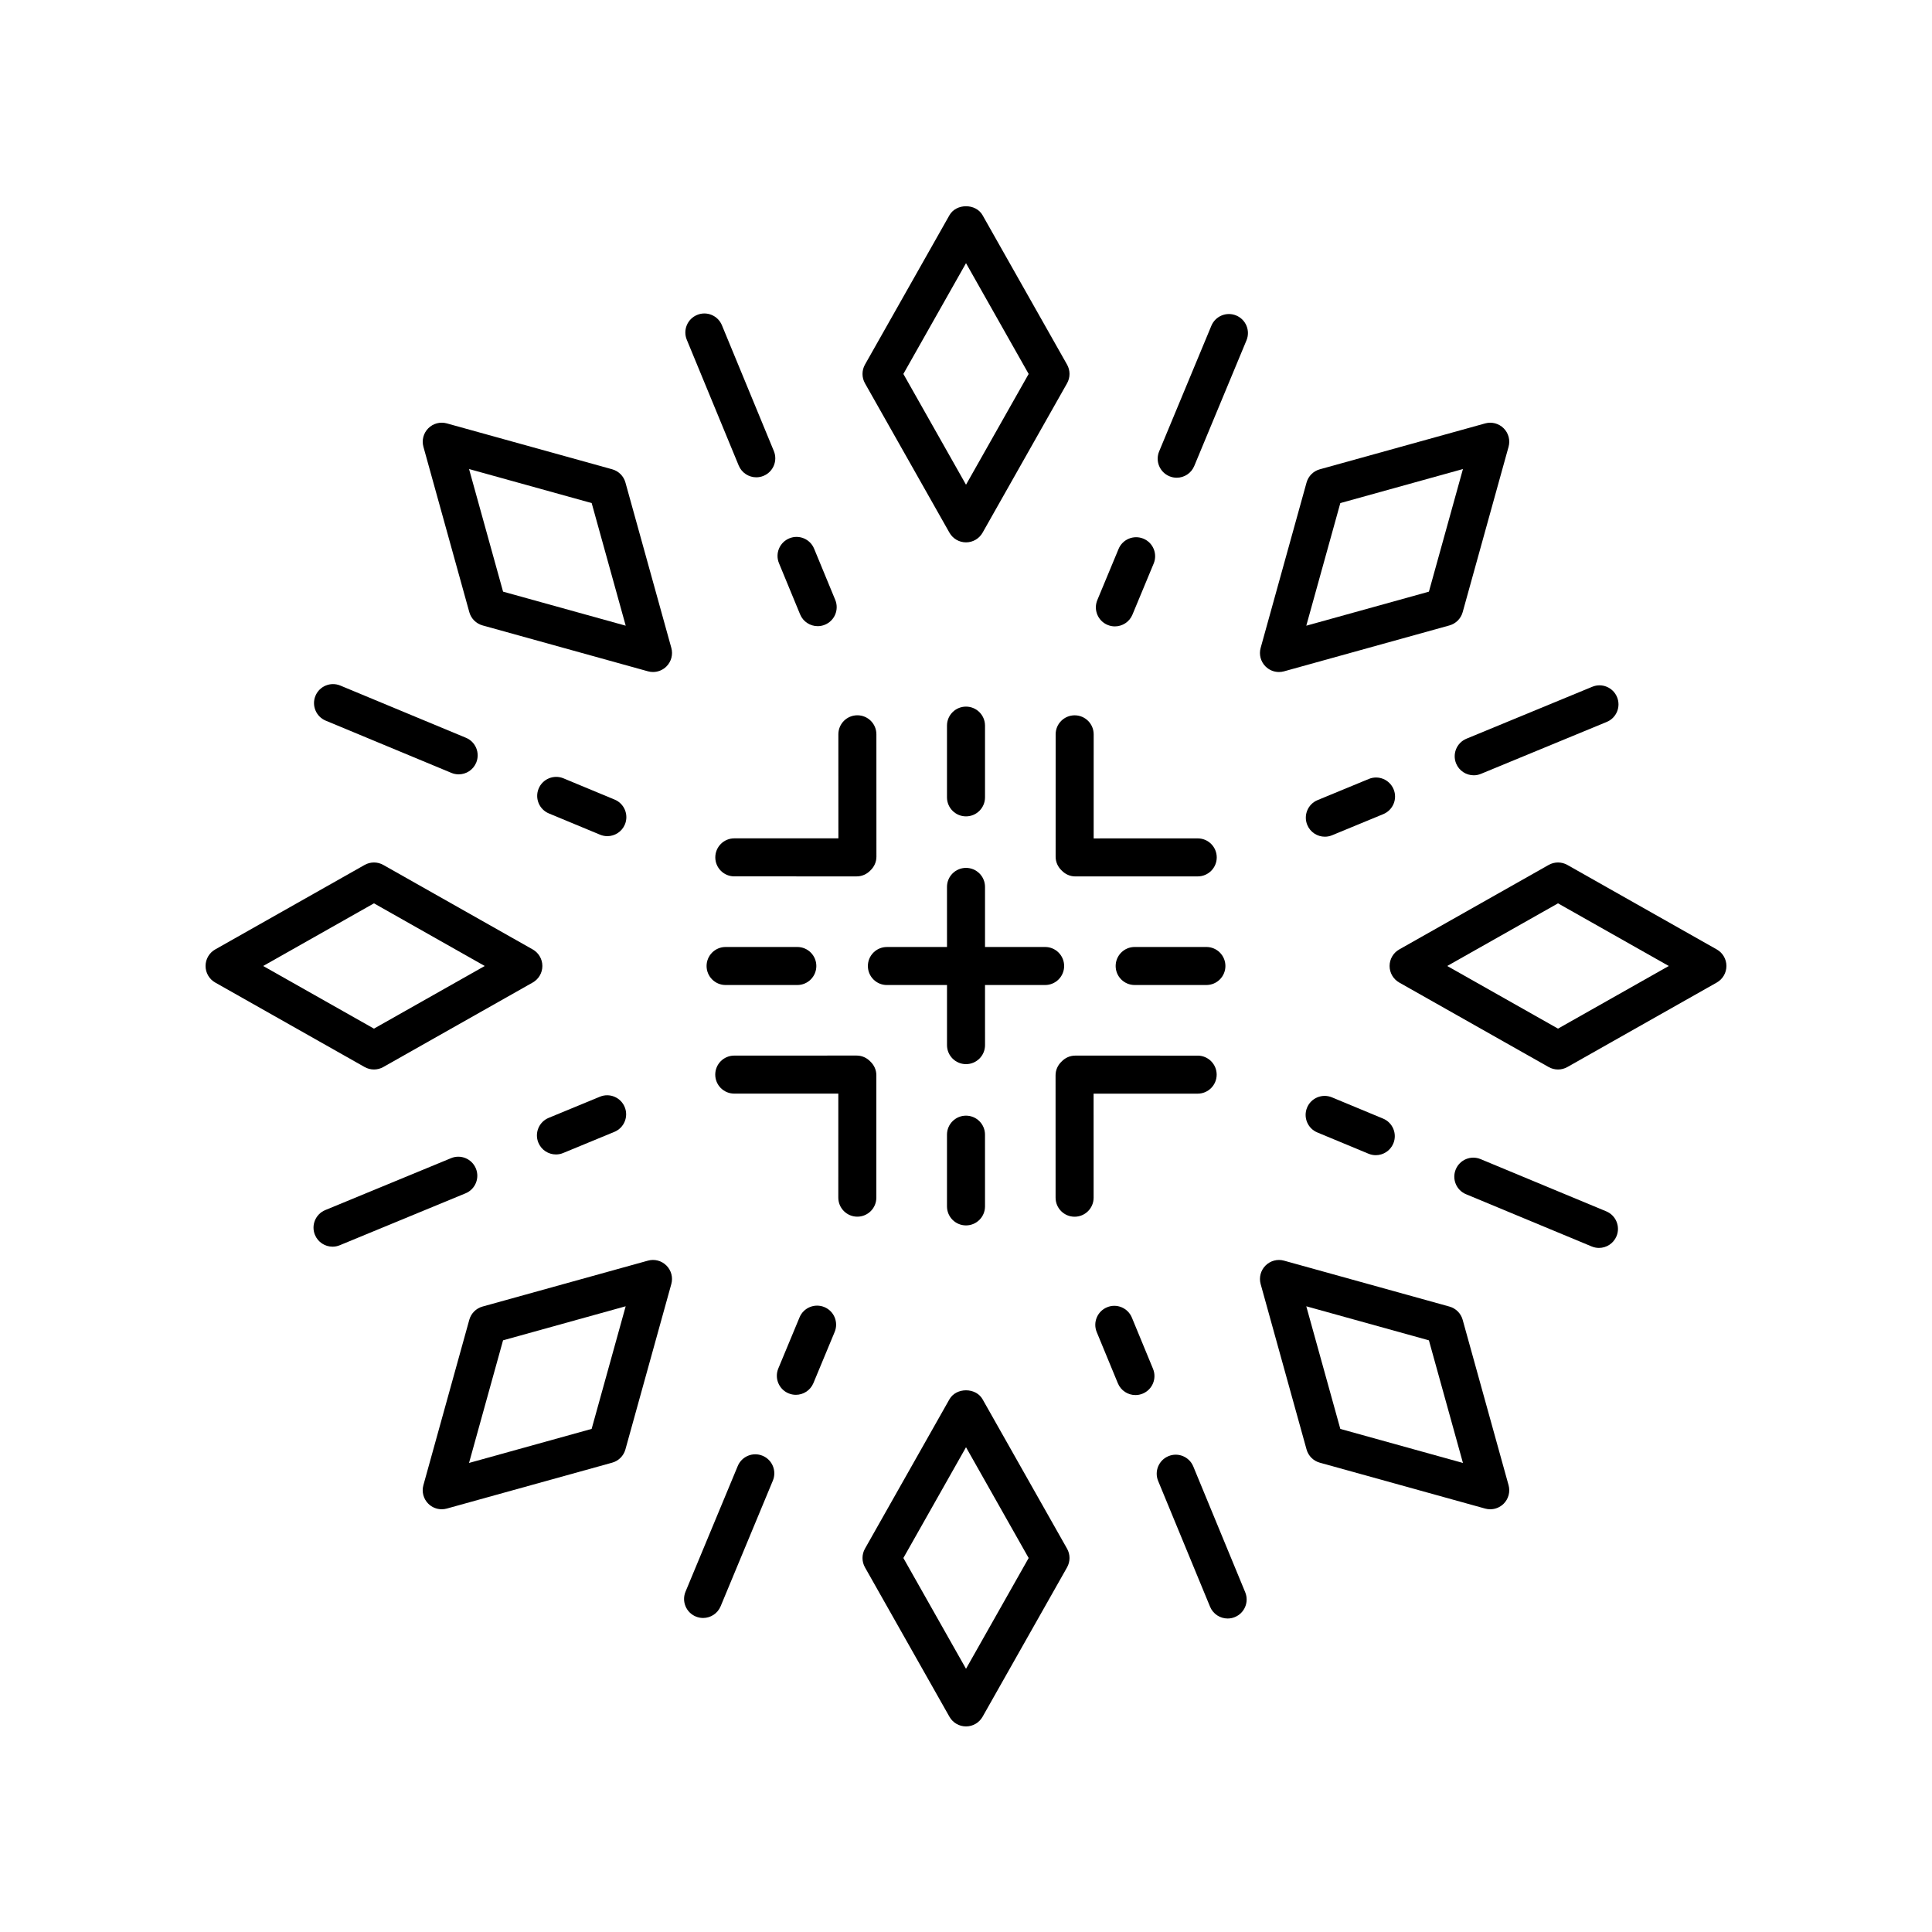
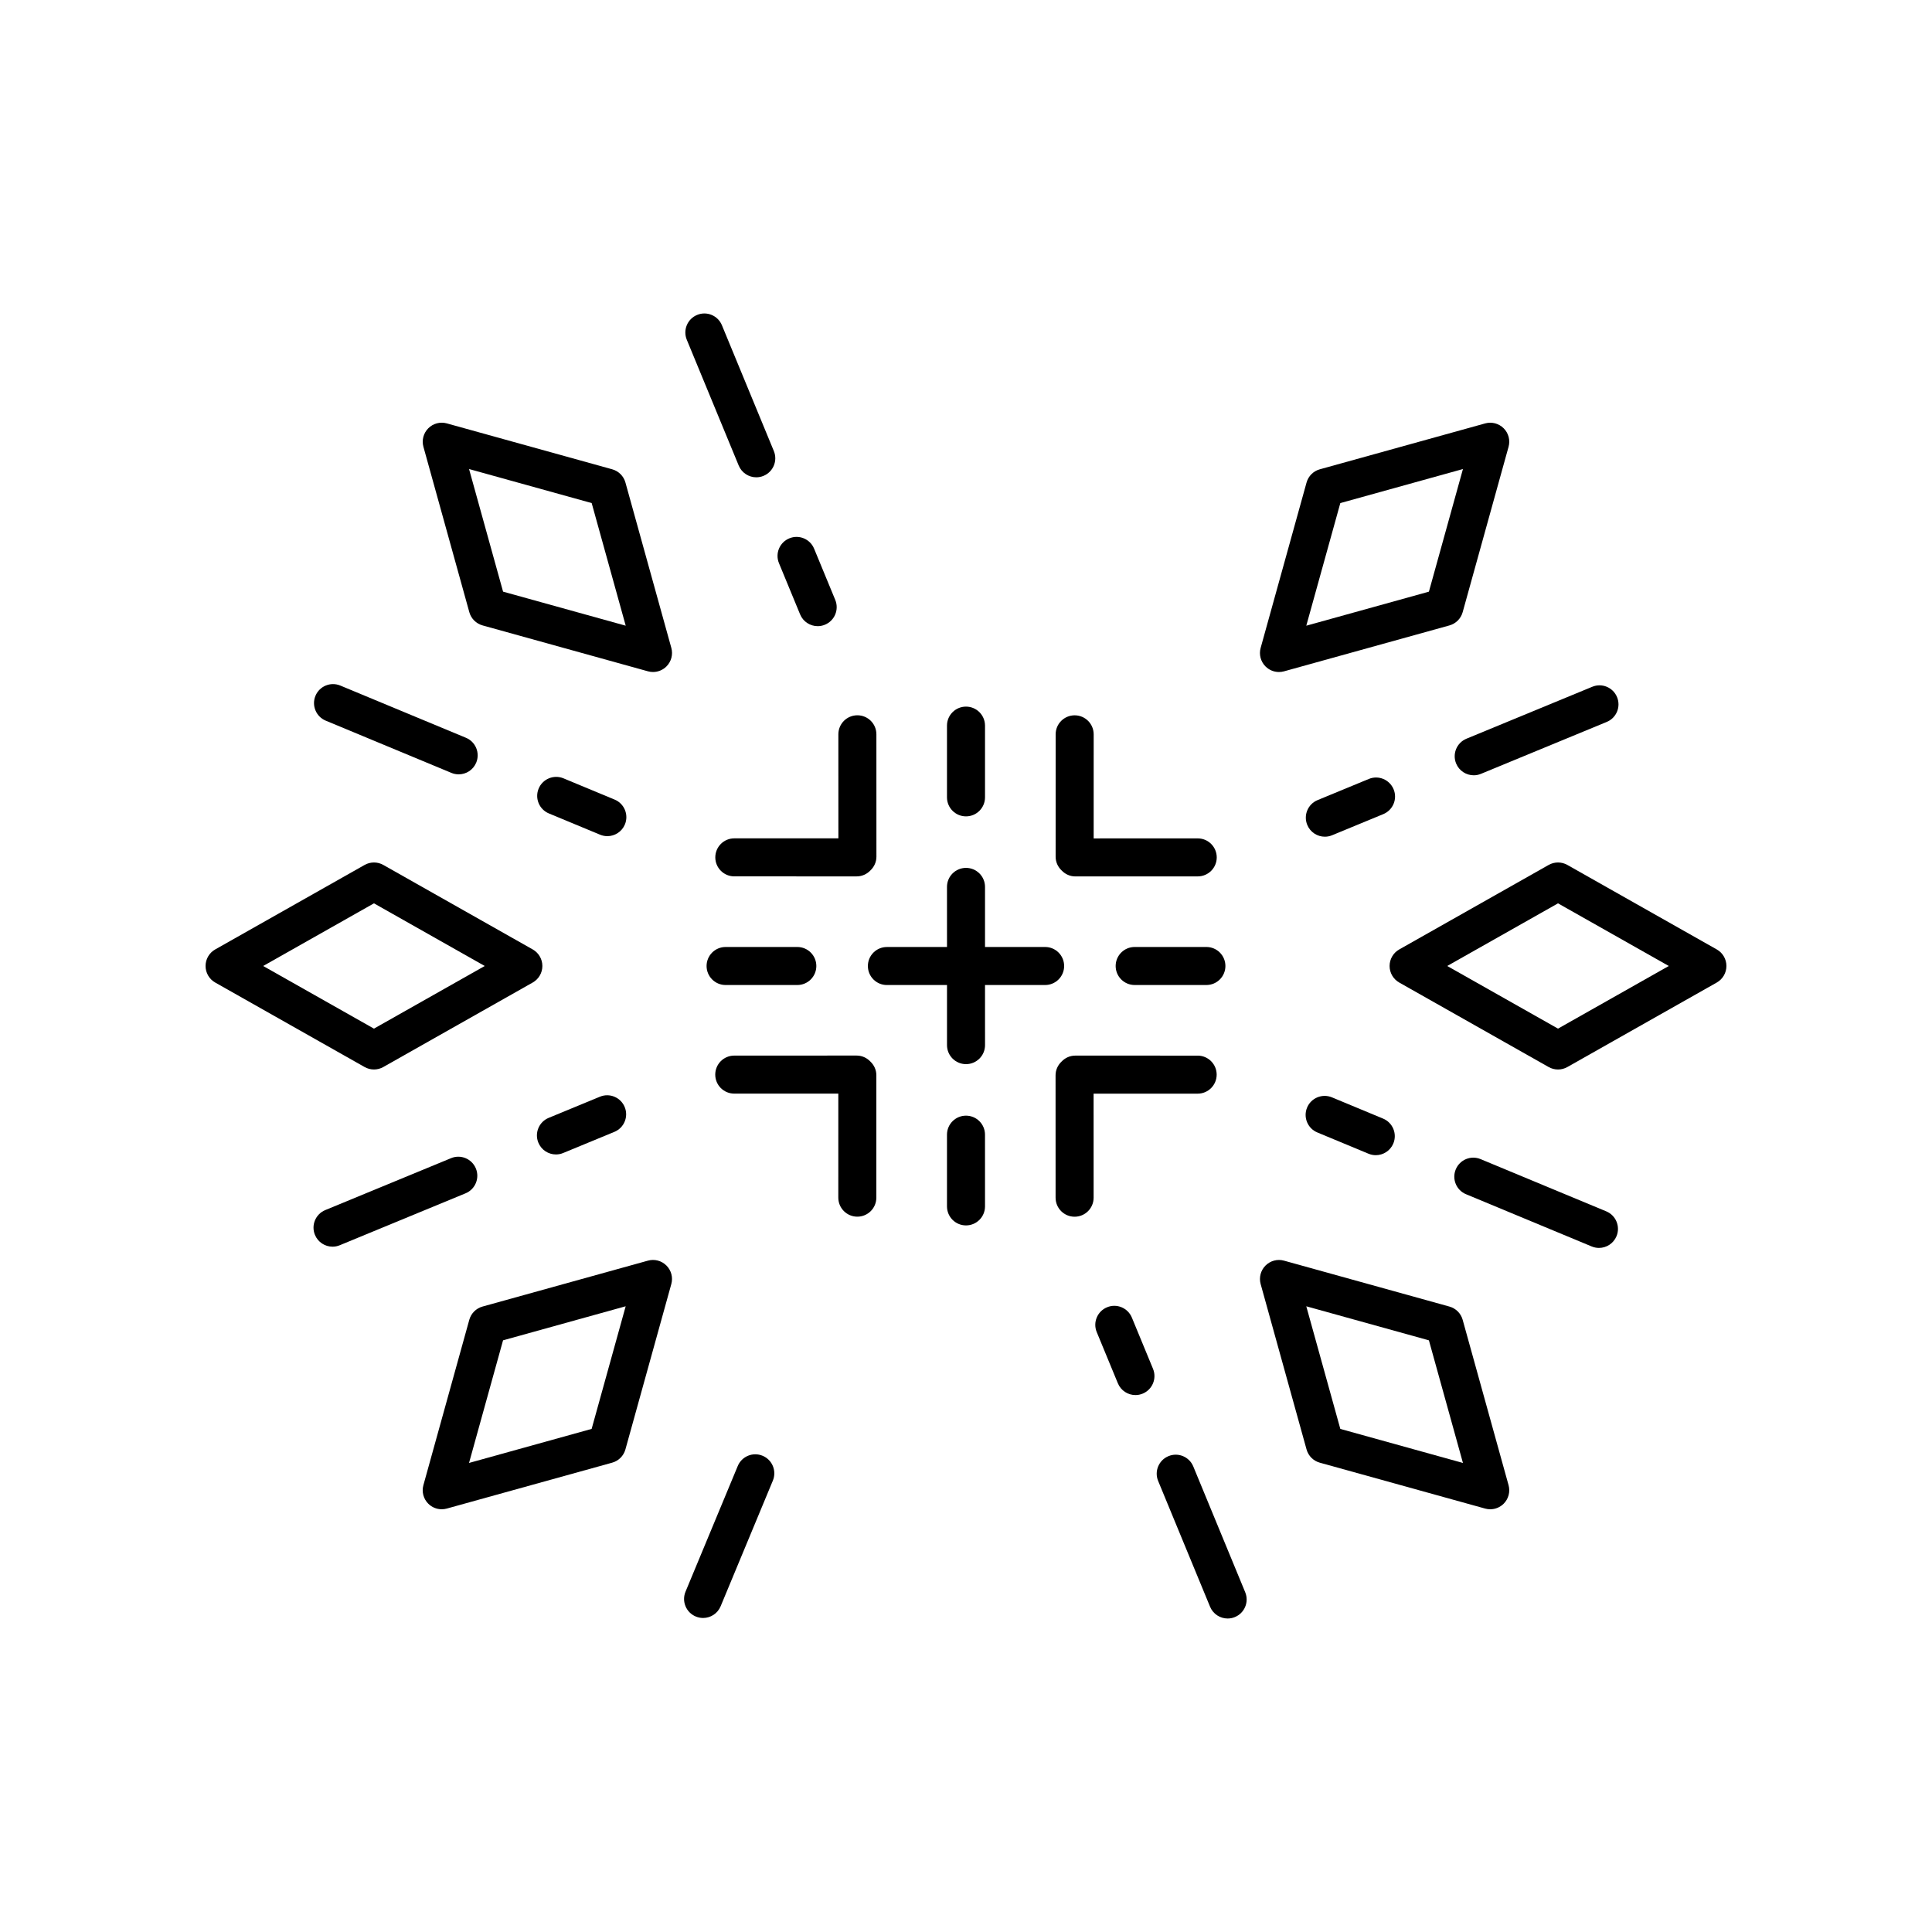
<svg xmlns="http://www.w3.org/2000/svg" fill="#000000" width="800px" height="800px" version="1.1" viewBox="144 144 512 512">
  <g>
-     <path d="m426.78 240.62-22.391-39.59c-1.789-3.164-6.981-3.164-8.773 0l-22.391 39.59c-0.867 1.539-0.867 3.422 0 4.961l22.391 39.59c0.895 1.582 2.57 2.559 4.387 2.559s3.492-0.977 4.387-2.559l22.391-39.59c0.867-1.539 0.867-3.426 0-4.961zm-26.777 31.836-16.602-29.359 16.602-29.355 16.602 29.359z" />
    <path d="m321.91 315.7-12.164-43.828c-0.473-1.703-1.805-3.031-3.504-3.504l-43.828-12.164c-1.754-0.488-3.629 0.008-4.91 1.293-1.285 1.285-1.777 3.16-1.293 4.91l12.164 43.828c0.473 1.703 1.805 3.031 3.504 3.504l43.828 12.164c0.445 0.125 0.898 0.184 1.348 0.184 1.32 0 2.606-0.52 3.562-1.477 1.285-1.285 1.781-3.156 1.293-4.91zm-44.59-14.906-9.016-32.496 32.496 9.02 9.02 32.496z" />
    <path d="m201.03 404.38 39.59 22.391c0.77 0.434 1.625 0.652 2.481 0.652 0.855 0 1.711-0.215 2.481-0.652l39.59-22.391c1.586-0.895 2.562-2.57 2.562-4.383 0-1.816-0.977-3.492-2.559-4.387l-39.59-22.391c-1.539-0.871-3.418-0.871-4.961 0l-39.59 22.391c-1.582 0.895-2.559 2.57-2.559 4.387 0 1.812 0.977 3.488 2.555 4.383zm42.074-20.988 29.355 16.605-29.359 16.602-29.355-16.602z" />
    <path d="m261.06 543.97c0.449 0 0.902-0.059 1.348-0.184l43.828-12.164c1.703-0.473 3.031-1.805 3.504-3.504l12.164-43.828c0.488-1.75-0.008-3.625-1.293-4.91-1.285-1.285-3.164-1.789-4.91-1.293l-43.828 12.164c-1.703 0.473-3.031 1.805-3.504 3.504l-12.164 43.828c-0.488 1.75 0.008 3.625 1.293 4.91 0.957 0.957 2.242 1.477 3.562 1.477zm16.254-44.773 32.496-9.02-9.02 32.496-32.492 9.023z" />
-     <path d="m426.78 554.41-22.391-39.59c-1.789-3.164-6.981-3.164-8.773 0l-22.391 39.59c-0.867 1.539-0.867 3.422 0 4.961l22.391 39.59c0.895 1.582 2.57 2.559 4.387 2.559s3.492-0.977 4.387-2.559l22.391-39.59c0.867-1.539 0.867-3.426 0-4.961zm-26.777 31.836-16.602-29.359 16.602-29.355 16.602 29.359z" />
    <path d="m484.29 478.09c-1.75-0.496-3.625 0.008-4.91 1.293-1.285 1.285-1.777 3.16-1.293 4.91l12.164 43.828c0.473 1.703 1.805 3.031 3.504 3.504l43.828 12.164c0.445 0.125 0.898 0.184 1.348 0.184 1.32 0 2.606-0.52 3.562-1.477 1.285-1.285 1.777-3.16 1.293-4.91l-12.164-43.828c-0.473-1.703-1.805-3.031-3.504-3.504zm47.406 53.609-32.496-9.02-9.02-32.496 32.496 9.02z" />
    <path d="m598.96 395.61-39.59-22.391c-1.539-0.871-3.418-0.871-4.961 0l-39.59 22.391c-1.586 0.895-2.562 2.57-2.562 4.387s0.977 3.492 2.559 4.387l39.59 22.391c0.77 0.434 1.625 0.652 2.481 0.652s1.711-0.215 2.481-0.652l39.59-22.391c1.586-0.898 2.562-2.574 2.562-4.387 0-1.816-0.977-3.492-2.559-4.387zm-42.07 20.988-29.359-16.602 29.359-16.602 29.355 16.602z" />
    <path d="m531.62 306.24 12.164-43.828c0.488-1.75-0.008-3.625-1.293-4.91s-3.16-1.781-4.91-1.293l-43.828 12.164c-1.703 0.473-3.031 1.805-3.504 3.504l-12.164 43.828c-0.488 1.75 0.008 3.625 1.293 4.91 0.957 0.957 2.242 1.477 3.562 1.477 0.449 0 0.902-0.059 1.348-0.184l43.828-12.164c1.703-0.473 3.031-1.801 3.504-3.504zm-41.441 3.578 9.02-32.496 32.496-9.02-9.02 32.496z" />
    <path d="m328.74 227.46c-2.574 1.059-3.797 4.008-2.734 6.578l13.758 33.332c0.801 1.945 2.68 3.121 4.66 3.121 0.641 0 1.293-0.121 1.918-0.383 2.574-1.059 3.797-4.008 2.734-6.578l-13.758-33.332c-1.062-2.578-4.012-3.812-6.578-2.738z" />
    <path d="m353.17 286.67c-2.574 1.062-3.797 4.008-2.734 6.578l5.602 13.57c0.801 1.945 2.68 3.121 4.66 3.121 0.641 0 1.293-0.121 1.918-0.383 2.574-1.062 3.797-4.008 2.734-6.578l-5.602-13.57c-1.059-2.578-4.012-3.809-6.578-2.738z" />
    <path d="m230.32 334.98 33.297 13.84c0.633 0.262 1.285 0.391 1.93 0.391 1.977 0 3.852-1.168 4.656-3.106 1.066-2.566-0.148-5.519-2.719-6.586l-33.297-13.84c-2.566-1.066-5.519 0.148-6.586 2.719-1.066 2.562 0.152 5.512 2.719 6.582z" />
    <path d="m303.02 365.2c0.633 0.262 1.285 0.391 1.93 0.391 1.977 0 3.852-1.172 4.656-3.106 1.066-2.566-0.148-5.519-2.719-6.586l-13.555-5.633c-2.566-1.066-5.519 0.152-6.586 2.719-1.066 2.566 0.148 5.519 2.719 6.586z" />
    <path d="m270.11 453.66c-1.059-2.574-4.012-3.805-6.578-2.734l-33.332 13.758c-2.574 1.059-3.797 4.008-2.734 6.578 0.801 1.945 2.68 3.121 4.66 3.121 0.641 0 1.293-0.121 1.918-0.383l33.332-13.758c2.574-1.062 3.797-4.012 2.734-6.582z" />
    <path d="m286.67 446.82c0.801 1.945 2.68 3.121 4.66 3.121 0.641 0 1.293-0.121 1.918-0.383l13.57-5.602c2.574-1.062 3.797-4.008 2.734-6.578-1.062-2.574-4.008-3.805-6.578-2.734l-13.57 5.602c-2.574 1.059-3.797 4.004-2.734 6.574z" />
    <path d="m328.39 572.39c0.633 0.262 1.285 0.391 1.93 0.391 1.977 0 3.852-1.168 4.656-3.106l13.84-33.297c1.066-2.566-0.148-5.519-2.719-6.586-2.566-1.074-5.519 0.148-6.586 2.719l-13.84 33.297c-1.066 2.566 0.148 5.516 2.719 6.582z" />
-     <path d="m355.89 493.11-5.633 13.555c-1.066 2.566 0.148 5.519 2.719 6.586 0.633 0.262 1.285 0.391 1.93 0.391 1.977 0 3.852-1.172 4.656-3.106l5.633-13.555c1.066-2.566-0.148-5.519-2.719-6.586-2.57-1.07-5.519 0.145-6.586 2.715z" />
    <path d="m464.68 569.8c0.801 1.945 2.68 3.121 4.66 3.121 0.641 0 1.293-0.121 1.918-0.383 2.574-1.059 3.797-4.008 2.734-6.578l-13.758-33.332c-1.062-2.574-4.008-3.805-6.578-2.734-2.574 1.059-3.797 4.008-2.734 6.578z" />
    <path d="m437.38 490.44c-2.574 1.062-3.797 4.008-2.734 6.578l5.602 13.57c0.801 1.945 2.68 3.121 4.66 3.121 0.641 0 1.293-0.121 1.918-0.383 2.574-1.062 3.797-4.008 2.734-6.578l-5.602-13.57c-1.062-2.57-4.008-3.812-6.578-2.738z" />
    <path d="m532.51 460.48 33.297 13.84c0.633 0.262 1.285 0.391 1.93 0.391 1.977 0 3.852-1.168 4.656-3.106 1.066-2.566-0.148-5.519-2.719-6.586l-33.297-13.84c-2.574-1.074-5.519 0.148-6.586 2.719-1.066 2.566 0.148 5.516 2.719 6.582z" />
    <path d="m510.53 440.44-13.555-5.633c-2.566-1.062-5.519 0.152-6.586 2.719-1.066 2.566 0.148 5.519 2.719 6.586l13.555 5.633c0.633 0.262 1.285 0.391 1.93 0.391 1.977 0 3.852-1.172 4.656-3.106 1.066-2.574-0.152-5.523-2.719-6.59z" />
    <path d="m534.55 349.46c0.641 0 1.293-0.121 1.918-0.383l33.332-13.758c2.574-1.059 3.797-4.008 2.734-6.578-1.062-2.574-4.008-3.809-6.578-2.734l-33.332 13.758c-2.574 1.059-3.797 4.008-2.734 6.578 0.801 1.941 2.68 3.117 4.66 3.117z" />
    <path d="m513.32 353.17c-1.062-2.574-4.012-3.809-6.578-2.734l-13.57 5.602c-2.574 1.062-3.797 4.008-2.734 6.578 0.801 1.945 2.68 3.121 4.66 3.121 0.641 0 1.293-0.121 1.918-0.383l13.57-5.602c2.574-1.066 3.801-4.012 2.734-6.582z" />
-     <path d="m471.61 227.61c-2.562-1.07-5.519 0.148-6.586 2.719l-13.84 33.297c-1.066 2.566 0.148 5.519 2.719 6.586 0.633 0.262 1.285 0.391 1.93 0.391 1.977 0 3.852-1.168 4.656-3.106l13.84-33.297c1.07-2.57-0.148-5.523-2.719-6.59z" />
-     <path d="m437.52 309.61c0.633 0.262 1.285 0.391 1.93 0.391 1.977 0 3.852-1.172 4.656-3.106l5.633-13.555c1.066-2.566-0.148-5.519-2.719-6.586-2.566-1.066-5.519 0.152-6.586 2.719l-5.633 13.555c-1.066 2.566 0.152 5.516 2.719 6.582z" />
    <path d="m374.67 374.67c0.969-0.918 1.59-2.199 1.59-3.641l-0.008-32.434c0-2.785-2.254-5.039-5.039-5.039-2.785 0-5.039 2.254-5.039 5.039l0.008 27.578-27.582-0.004c-2.781 0-5.039 2.254-5.039 5.039 0 2.781 2.254 5.039 5.039 5.039l32.434 0.004c1.441-0.004 2.719-0.617 3.637-1.582z" />
    <path d="m400 331.26c-2.781 0-5.039 2.254-5.039 5.039v19.008c0 2.781 2.254 5.039 5.039 5.039 2.781 0 5.039-2.254 5.039-5.039v-19.008c-0.004-2.785-2.258-5.039-5.039-5.039z" />
    <path d="m371.2 466.43c2.781 0 5.039-2.254 5.039-5.039l0.004-32.434c0-1.438-0.617-2.715-1.582-3.633-0.918-0.969-2.199-1.59-3.641-1.59l-32.434 0.008c-2.785 0-5.039 2.254-5.039 5.039s2.254 5.039 5.039 5.039l27.578-0.008-0.004 27.582c0.004 2.777 2.258 5.035 5.039 5.035z" />
    <path d="m336.29 405.04h19.008c2.781 0 5.039-2.254 5.039-5.039 0-2.781-2.254-5.039-5.039-5.039h-19.008c-2.781 0-5.039 2.254-5.039 5.039 0.004 2.785 2.258 5.039 5.039 5.039z" />
    <path d="m466.43 428.79c0-2.781-2.254-5.039-5.039-5.039l-32.434-0.004c-1.438 0-2.715 0.617-3.633 1.582-0.969 0.918-1.59 2.199-1.59 3.641l0.008 32.434c0 2.785 2.254 5.039 5.039 5.039s5.039-2.254 5.039-5.039l-0.008-27.578 27.582 0.004c2.777 0 5.035-2.258 5.035-5.039z" />
    <path d="m400 439.66c-2.781 0-5.039 2.254-5.039 5.039v19.008c0 2.781 2.254 5.039 5.039 5.039 2.781 0 5.039-2.254 5.039-5.039l-0.004-19.008c0-2.781-2.254-5.039-5.035-5.039z" />
    <path d="m405.04 405.04h15.93c2.781 0 5.039-2.254 5.039-5.039 0-2.781-2.254-5.039-5.039-5.039l-15.93 0.004v-15.93c0-2.781-2.254-5.039-5.039-5.039-2.781 0-5.039 2.254-5.039 5.039l0.004 15.93h-15.93c-2.781 0-5.039 2.254-5.039 5.039 0 2.781 2.254 5.039 5.039 5.039l15.93-0.004v15.93c0 2.781 2.254 5.039 5.039 5.039 2.781 0 5.039-2.254 5.039-5.039z" />
    <path d="m461.41 366.18-27.578 0.008 0.004-27.582c0-2.781-2.254-5.039-5.039-5.039-2.781 0-5.039 2.254-5.039 5.039l-0.004 32.434c0 1.438 0.617 2.715 1.582 3.633 0.918 0.969 2.199 1.59 3.641 1.59l32.434-0.008c2.785 0 5.039-2.254 5.039-5.039-0.004-2.781-2.258-5.035-5.039-5.035z" />
    <path d="m444.7 394.96c-2.781 0-5.039 2.254-5.039 5.039 0 2.781 2.254 5.039 5.039 5.039h19.008c2.781 0 5.039-2.254 5.039-5.039 0-2.781-2.254-5.039-5.039-5.039z" />
  </g>
</svg>